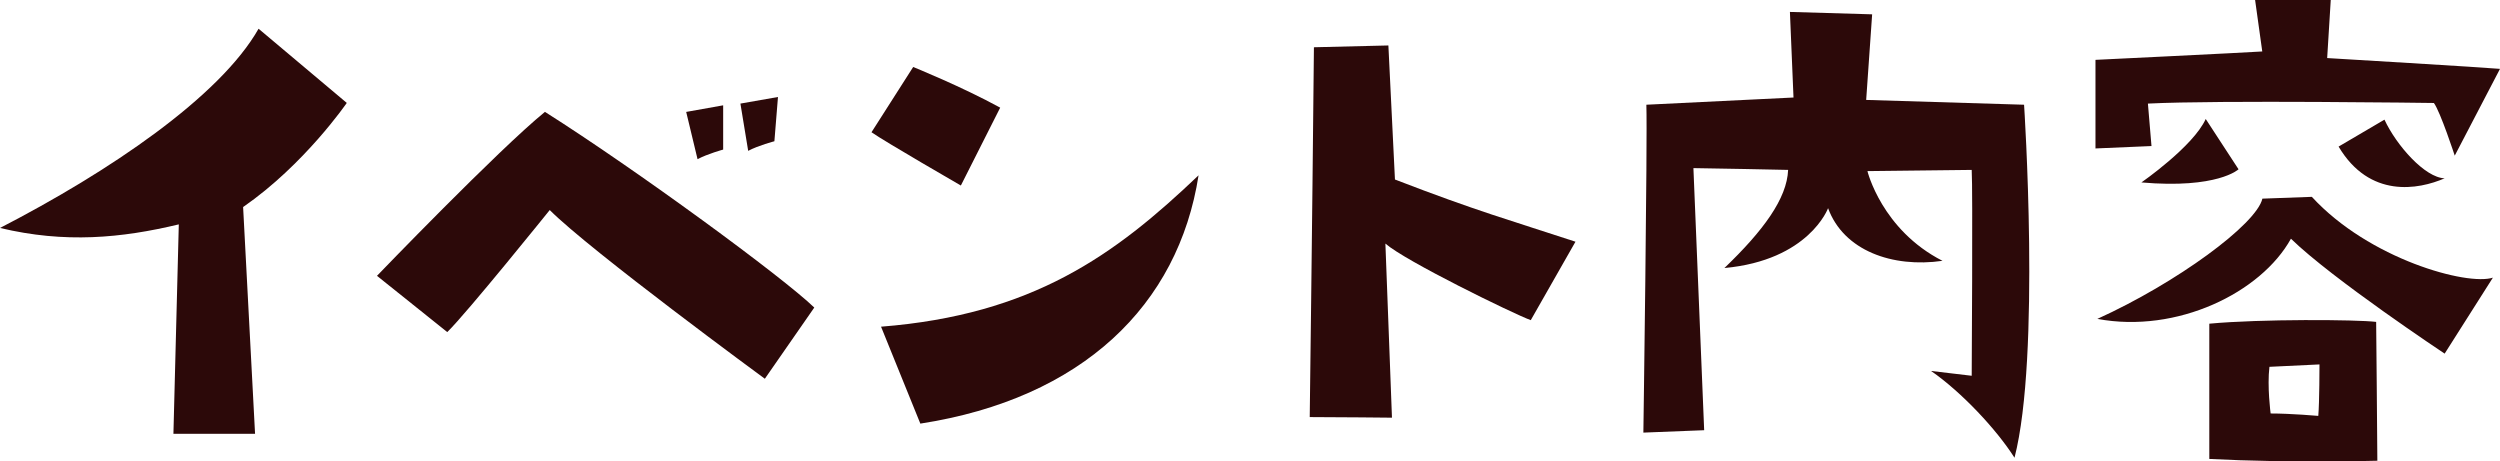
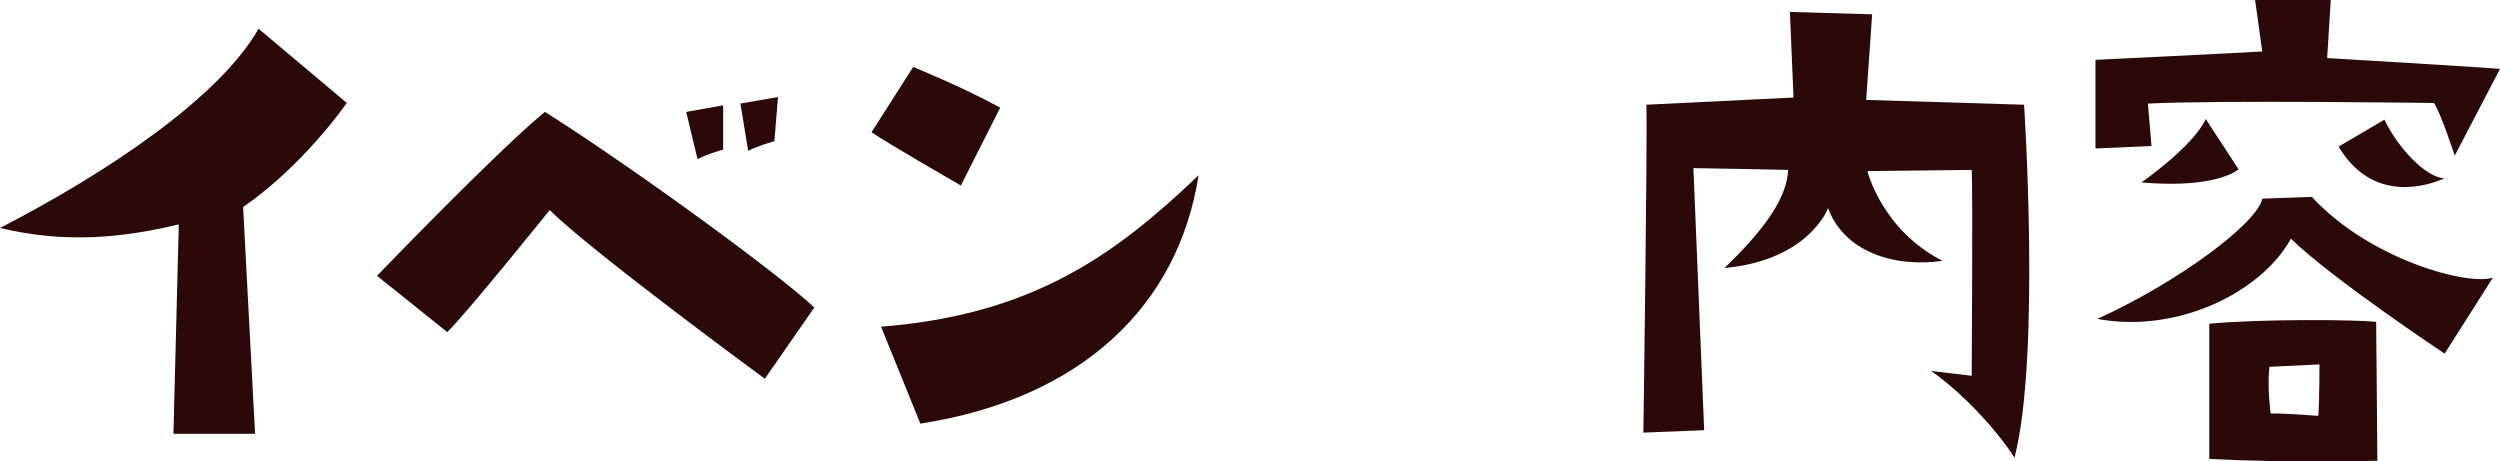
<svg xmlns="http://www.w3.org/2000/svg" width="298" height="55" viewBox="0 0 298 55" fill="none">
  <g clip-path="url(#clip0_2_2106)">
    <path d="M0 27.174C12.998 20.468 26.202 11.553 30.822 3.425L41.336 12.268C41.336 12.268 36.297 19.618 28.979 24.679L30.403 51.711H20.672L21.313 26.745C14.493 28.382 7.745 29.026 0.008 27.174H0Z" fill="#2C0909" />
    <path d="M64.967 13.341C75.9 20.261 93.305 33.03 97.063 36.661L91.169 45.147C91.169 45.147 70.362 29.884 65.529 25.037C65.529 25.037 55.655 37.305 53.314 39.585L44.936 32.879C44.936 32.879 59.35 17.902 64.959 13.333L64.967 13.341ZM86.201 17.83C86.201 17.83 84.357 18.331 83.147 18.974L81.794 13.341L86.201 12.554V17.83ZM92.308 16.837C92.308 16.837 90.394 17.337 89.183 17.981L88.258 12.348L92.735 11.561L92.308 16.837Z" fill="#2C0909" />
    <path d="M114.531 22.113C114.531 22.113 105.512 16.908 103.882 15.764L108.851 7.985C108.851 7.985 114.673 10.337 119.222 12.832L114.539 22.105L114.531 22.113ZM105.014 38.942C123.051 37.519 132.853 30.456 142.869 20.897C140.456 36.375 129.024 47.499 109.705 50.495L105.021 38.942H105.014Z" fill="#2C0909" />
-     <path d="M182.464 38.163C180.336 37.377 167.481 31.099 165.139 29.034L165.922 49.788C165.922 49.788 159.174 49.716 156.12 49.716C156.12 49.716 156.405 27.746 156.619 5.633L165.495 5.419L166.278 21.398C176.08 25.18 179.988 26.245 187.797 28.811L182.472 38.155L182.464 38.163Z" fill="#2C0909" />
    <path d="M235.027 44.79C235.027 44.79 235.169 22.462 235.027 20.253C235.027 20.253 223.381 20.396 222.598 20.396C222.598 20.396 224.299 27.389 231.546 31.091C225.581 31.95 219.758 29.876 217.907 24.814C217.907 24.814 215.636 31.02 205.549 31.95C210.162 27.524 213.01 23.678 213.144 20.253C213.144 20.253 203.129 20.039 201.855 20.039L203.137 51.281L195.89 51.567C195.89 51.567 196.388 16.614 196.246 12.483L213.785 11.624L213.358 1.422L223.16 1.708C223.16 1.708 222.661 8.844 222.448 11.911L241.269 12.483C241.269 12.483 243.254 42.438 240.129 54.563C238.001 51.21 233.88 46.792 230.185 44.218L235.011 44.79H235.027Z" fill="#2C0909" />
-     <path d="M277.407 6.921C277.407 6.921 296.584 8.065 298 8.208L292.605 18.553C292.605 18.553 290.904 13.349 290.12 12.276C290.12 12.276 264.48 11.918 256.031 12.348L256.458 17.409L249.781 17.695V7.135C249.781 7.135 267.534 6.277 269.662 6.134L268.808 0H277.826L277.399 6.921H277.407ZM297.154 33.094L291.402 42.152C291.402 42.152 277.977 33.237 273.08 28.453C269.528 34.874 259.512 39.792 250.003 38.012C259.449 33.729 268.966 26.745 269.678 23.678L275.572 23.464C282.391 30.885 294.108 34.095 297.161 33.094H297.154ZM266.83 20.182C266.83 20.182 264.346 22.534 255.256 21.747C255.256 21.747 261.434 17.465 262.922 14.183L266.83 20.174V20.182ZM283.372 54.92C283.372 54.92 272.929 55.207 263.349 54.706V38.584C269.456 38.012 280.888 38.084 283.238 38.37C283.238 38.37 283.38 53.204 283.38 54.92H283.372ZM276.482 43.439L270.516 43.725C270.232 46.077 270.659 49.287 270.659 49.287C273.072 49.287 276.339 49.573 276.339 49.573C276.481 48 276.482 43.439 276.482 43.439ZM278.76 17.473L284.227 14.262C285.651 17.329 289.052 21.183 291.402 21.255C288.277 22.613 282.454 23.678 278.76 17.473Z" fill="#2C0909" />
+     <path d="M277.407 6.921C277.407 6.921 296.584 8.065 298 8.208L292.605 18.553C292.605 18.553 290.904 13.349 290.12 12.276C290.12 12.276 264.48 11.918 256.031 12.348L256.458 17.409L249.781 17.695V7.135C249.781 7.135 267.534 6.277 269.662 6.134L268.808 0H277.826L277.399 6.921H277.407ZM297.154 33.094L291.402 42.152C291.402 42.152 277.977 33.237 273.08 28.453C269.528 34.874 259.512 39.792 250.003 38.012C259.449 33.729 268.966 26.745 269.678 23.678L275.572 23.464C282.391 30.885 294.108 34.095 297.161 33.094H297.154ZM266.83 20.182C266.83 20.182 264.346 22.534 255.256 21.747C255.256 21.747 261.434 17.465 262.922 14.183L266.83 20.174V20.182ZM283.372 54.92C283.372 54.92 272.929 55.207 263.349 54.706V38.584C269.456 38.012 280.888 38.084 283.238 38.37C283.238 38.37 283.38 53.204 283.38 54.92H283.372M276.482 43.439L270.516 43.725C270.232 46.077 270.659 49.287 270.659 49.287C273.072 49.287 276.339 49.573 276.339 49.573C276.481 48 276.482 43.439 276.482 43.439ZM278.76 17.473L284.227 14.262C285.651 17.329 289.052 21.183 291.402 21.255C288.277 22.613 282.454 23.678 278.76 17.473Z" fill="#2C0909" />
  </g>
  <defs>
    <clipPath id="clip0_2_2106">
      <rect width="298" height="55" fill="#2C0909" />
    </clipPath>
  </defs>
</svg>